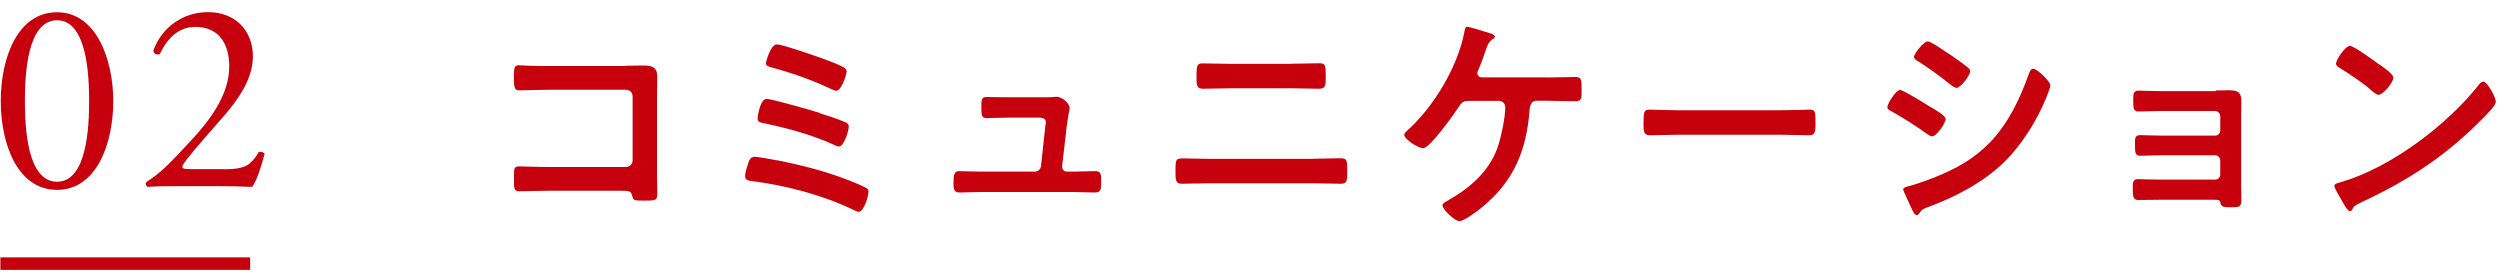
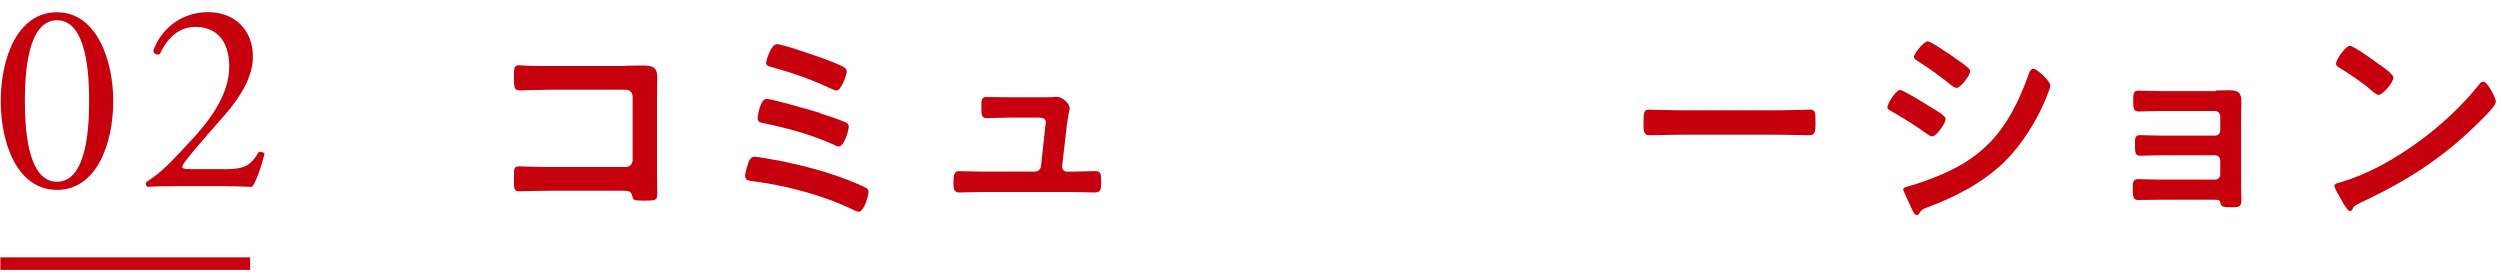
<svg xmlns="http://www.w3.org/2000/svg" id="b" viewBox="0 0 200 22">
  <defs>
    <style>.d,.e{fill:none;}.f{fill:#c7000d;}.e{stroke:#c7000d;stroke-miterlimit:10;}</style>
  </defs>
  <g id="c">
    <g>
      <g>
        <path class="f" d="m50,5.26c.47,0,.92-.02,1.39-.02.72,0,1.19.07,1.19.92,0,.54-.02,1.08-.02,1.62v6.07c0,.54.02,1.1.02,1.64s-.11.56-1.08.56c-.83,0-.85-.04-.92-.38-.09-.41-.32-.41-.86-.41h-5.85c-.79,0-1.85.04-2.32.04s-.43-.25-.43-1.04c0-.72-.04-.95.4-.95s1.48.05,2.34.05h6.21c.31,0,.54-.25.54-.54v-5.1c0-.31-.23-.54-.54-.54h-6.21c-.77,0-1.87.05-2.32.05-.4,0-.43-.25-.43-1.15,0-.72.07-.86.4-.86.27,0,.52.04.77.04.52.02,1.04.02,1.57.02h6.18Z" />
-         <path class="f" d="m62.17,12.82c1.71.34,3.6.81,5.24,1.42.4.14,1.53.59,1.87.79.13.07.2.14.2.31,0,.34-.36,1.6-.79,1.6-.11,0-.29-.09-.4-.14-2.39-1.17-5.38-1.96-8.03-2.3-.38-.05-.65-.07-.65-.43,0-.27.18-.81.27-1.08.09-.27.23-.45.52-.45.18,0,1.51.23,1.76.29Zm3.42-3.76c.52.16,1.62.52,2.09.74.13.07.22.16.22.32,0,.34-.38,1.6-.79,1.6-.11,0-.27-.07-.38-.13-1.78-.81-3.69-1.33-5.6-1.73-.29-.05-.52-.09-.52-.4,0-.16.2-1.55.72-1.55.41,0,3.67.94,4.27,1.13Zm-3.46-5.51c.47,0,3.13.94,3.73,1.15,1.42.54,1.87.72,1.87,1.01,0,.31-.45,1.55-.81,1.55-.16,0-.47-.16-.63-.23-1.49-.7-3.04-1.22-4.63-1.66-.18-.05-.38-.09-.38-.32,0-.16.38-1.49.85-1.49Z" />
+         <path class="f" d="m62.17,12.82c1.71.34,3.6.81,5.24,1.42.4.14,1.53.59,1.87.79.13.07.2.14.2.31,0,.34-.36,1.6-.79,1.6-.11,0-.29-.09-.4-.14-2.39-1.17-5.38-1.96-8.03-2.3-.38-.05-.65-.07-.65-.43,0-.27.18-.81.27-1.08.09-.27.23-.45.52-.45.18,0,1.51.23,1.76.29Zm3.42-3.76c.52.16,1.62.52,2.09.74.13.07.22.16.22.32,0,.34-.38,1.6-.79,1.6-.11,0-.27-.07-.38-.13-1.78-.81-3.69-1.33-5.6-1.73-.29-.05-.52-.09-.52-.4,0-.16.2-1.55.72-1.55.41,0,3.67.94,4.27,1.13m-3.46-5.51c.47,0,3.13.94,3.73,1.15,1.42.54,1.87.72,1.87,1.01,0,.31-.45,1.55-.81,1.55-.16,0-.47-.16-.63-.23-1.49-.7-3.04-1.22-4.63-1.66-.18-.05-.38-.09-.38-.32,0-.16.38-1.49.85-1.49Z" />
        <path class="f" d="m83.67,7.78c.22,0,.43,0,.61-.02.07,0,.18-.02.25-.02.41,0,1.04.5,1.04.92,0,.14-.05.23-.09.5-.05.34-.11.74-.13.83l-.38,3.31c-.02.23.14.43.38.43h.49c.59,0,1.19-.04,1.8-.04.47,0,.45.31.45.9,0,.5,0,.81-.5.81-.58,0-1.17-.04-1.75-.04h-7.36c-.61,0-1.3.04-1.73.04-.49,0-.47-.41-.47-.77,0-.61.04-.94.45-.94.31,0,1.26.04,1.75.04h4.3c.25,0,.47-.18.5-.43l.34-3.15c0-.05.05-.32.05-.36,0-.29-.25-.38-.49-.38h-2.5c-.61,0-1.31.04-1.76.04-.41,0-.41-.31-.41-.88,0-.47-.04-.81.4-.81.31,0,1.06.02,1.78.02h2.97Z" />
-         <path class="f" d="m105.04,12.7c.72,0,1.44-.04,2.16-.04.59,0,.58.16.58,1.1,0,.59,0,.94-.5.94-.74,0-1.5-.04-2.23-.04h-8.28c-.74,0-1.49.04-2.23.04-.5,0-.5-.34-.5-.95,0-.92-.02-1.08.58-1.08.72,0,1.44.04,2.16.04h8.28Zm-1.8-7.6c.77,0,1.55-.04,2.32-.04.47,0,.5.18.5,1.01,0,.7.02,1.03-.54,1.03-.76,0-1.51-.04-2.27-.04h-4.72c-.76,0-1.51.04-2.27.04-.56,0-.54-.32-.54-1.04,0-.83.05-.99.5-.99.77,0,1.55.04,2.32.04h4.68Z" />
-         <path class="f" d="m123.76,6.2c.76,0,1.51-.04,2.27-.04.49,0,.5.22.5,1.04,0,.65.02.9-.52.9-.76,0-1.49-.04-2.25-.04h-.83c-.52,0-.54.56-.56.7-.25,3.28-1.26,5.76-3.87,7.87-.31.25-1.37,1.06-1.75,1.06s-1.35-.94-1.35-1.26c0-.16.2-.25.31-.32,1.93-1.08,3.57-2.48,4.21-4.66.22-.74.5-2.11.5-2.86,0-.29-.2-.52-.5-.52h-2.38c-.4,0-.58.07-.79.41-.36.56-2.36,3.38-2.9,3.38-.36,0-1.51-.7-1.51-1.08,0-.14.2-.29.29-.38,2.09-1.89,4-5.08,4.52-7.85.04-.2.07-.41.23-.41s1.35.38,1.6.45c.16.05.61.16.61.34,0,.11-.13.18-.2.22-.29.18-.4.45-.59,1.03-.11.32-.25.76-.5,1.33-.05.11-.11.23-.11.34,0,.23.14.32.34.34h5.22Z" />
        <path class="f" d="m142.51,8.82c.83,0,2-.05,2.23-.05.49,0,.5.14.5,1.13,0,.58-.02.92-.49.92-.76,0-1.51-.04-2.25-.04h-8.28c-.74,0-1.49.04-2.25.04-.47,0-.49-.34-.49-.9,0-1.01.04-1.15.5-1.15.23,0,1.48.05,2.23.05h8.28Z" />
        <path class="f" d="m152.01,7.2c.23,0,1.93,1.04,2.23,1.24.49.29,1.41.79,1.41,1.08,0,.32-.72,1.39-1.08,1.39-.13,0-.31-.13-.41-.2-1.01-.72-1.8-1.21-2.86-1.82-.13-.07-.31-.14-.31-.31,0-.29.68-1.39,1.03-1.39Zm.59,7.72c.49-.11,1.64-.52,2.14-.72,1.75-.7,3.17-1.48,4.48-2.83,1.46-1.53,2.38-3.48,3.08-5.44.07-.18.14-.43.38-.43.27,0,1.35.99,1.35,1.35,0,.13-.14.45-.23.7-.04.13-.09.22-.11.29-.72,1.78-1.94,3.73-3.33,5.1-1.67,1.64-3.96,2.84-6.16,3.64-.43.16-.47.2-.68.52-.04.05-.11.11-.18.11-.2,0-.34-.4-.45-.61-.2-.43-.4-.86-.59-1.3-.02-.04-.04-.11-.04-.16,0-.14.23-.18.34-.22Zm3.46-10.52c.38.27,1.03.72,1.35.99.11.09.2.18.2.31,0,.32-.76,1.33-1.08,1.33-.14,0-.34-.14-.45-.23-.85-.68-1.73-1.33-2.65-1.91-.13-.07-.31-.18-.31-.34,0-.25.77-1.24,1.1-1.24.22,0,1.08.59,1.57.92.13.07.22.14.27.18Z" />
        <path class="f" d="m177.26,7.24c.34,0,.7-.02,1.06-.02.86,0,.99.27.99,1.01,0,.27-.02.63-.02,1.04v5.55c0,.38.02.77.02,1.15,0,.58-.16.61-.79.61-.72,0-.81-.04-.9-.4-.04-.2-.18-.2-.56-.2h-4.23c-.63,0-1.37.02-1.78.02s-.43-.31-.43-.97c0-.32-.02-.7.4-.7.32,0,1.15.04,1.8.04h4.39c.23,0,.41-.18.41-.41v-1.13c0-.22-.18-.41-.41-.41h-4.21c-.63,0-1.42.04-1.8.04-.43,0-.4-.38-.4-.97,0-.34-.04-.68.4-.68.4,0,1.15.04,1.78.04h4.23c.23,0,.41-.18.41-.41v-1.13c0-.23-.18-.43-.41-.43h-4.36c-.54,0-1.31.04-1.76.04-.41,0-.43-.29-.43-.79s-.04-.88.4-.88c.34,0,1.19.04,1.78.04h4.43Z" />
        <path class="f" d="m199.66,8.14c0,.31-.72,1.01-.95,1.24-2.92,3.01-5.98,5.02-9.78,6.79-.59.29-.61.31-.76.61-.04.07-.09.11-.18.11-.2,0-.58-.72-.7-.94-.11-.18-.54-.9-.54-1.08,0-.2.32-.23.56-.31,3.98-1.17,8.48-4.57,11.04-7.83.07-.09.18-.2.31-.2.36,0,1.01,1.33,1.01,1.6Zm-9.29-2.97c.23.16,1.1.76,1.1,1.03,0,.41-.85,1.39-1.19,1.39-.14,0-.49-.27-.72-.49-.5-.45-1.75-1.28-2.39-1.67-.14-.09-.29-.18-.29-.34,0-.27.72-1.42,1.13-1.42.29,0,2.02,1.26,2.36,1.51Z" />
      </g>
      <g>
        <g>
          <path class="f" d="m9.06,8.08c0,3.41-1.33,7.11-4.5,7.11S.06,11.5.06,8.08,1.39.98,4.56.98s4.5,3.83,4.5,7.11Zm-7.07,0c0,2.04.17,6.46,2.57,6.46s2.57-4.41,2.57-6.46-.17-6.46-2.57-6.46S1.99,6.04,1.99,8.08Z" />
          <path class="f" d="m17.95,13.54c1,0,1.65-.13,2.04-.48.41-.37.57-.65.7-.89.15-.06.39,0,.48.13-.28,1.09-.67,2.22-1,2.65-.89-.04-1.8-.06-2.8-.06h-3.15c-1.22,0-1.93.02-2.41.06-.04-.02-.15-.11-.15-.28,0-.07.11-.15.24-.24,1-.65,1.72-1.39,3.33-3.13,1.44-1.54,3.11-3.65,3.11-5.98,0-1.98-.96-3.17-2.72-3.17-1.3,0-2.24.89-2.83,2.17-.2.11-.52,0-.52-.28.7-1.91,2.41-3.07,4.37-3.07,2.17,0,3.59,1.46,3.59,3.54,0,1.35-.63,2.83-2.33,4.78l-1.33,1.52c-1.78,2.04-1.98,2.39-1.98,2.52,0,.15.11.2.67.2h2.7Z" />
        </g>
        <line class="e" x1=".03" y1="21.09" x2="20.01" y2="21.09" />
      </g>
      <rect class="d" width="200" height="22" />
    </g>
  </g>
</svg>